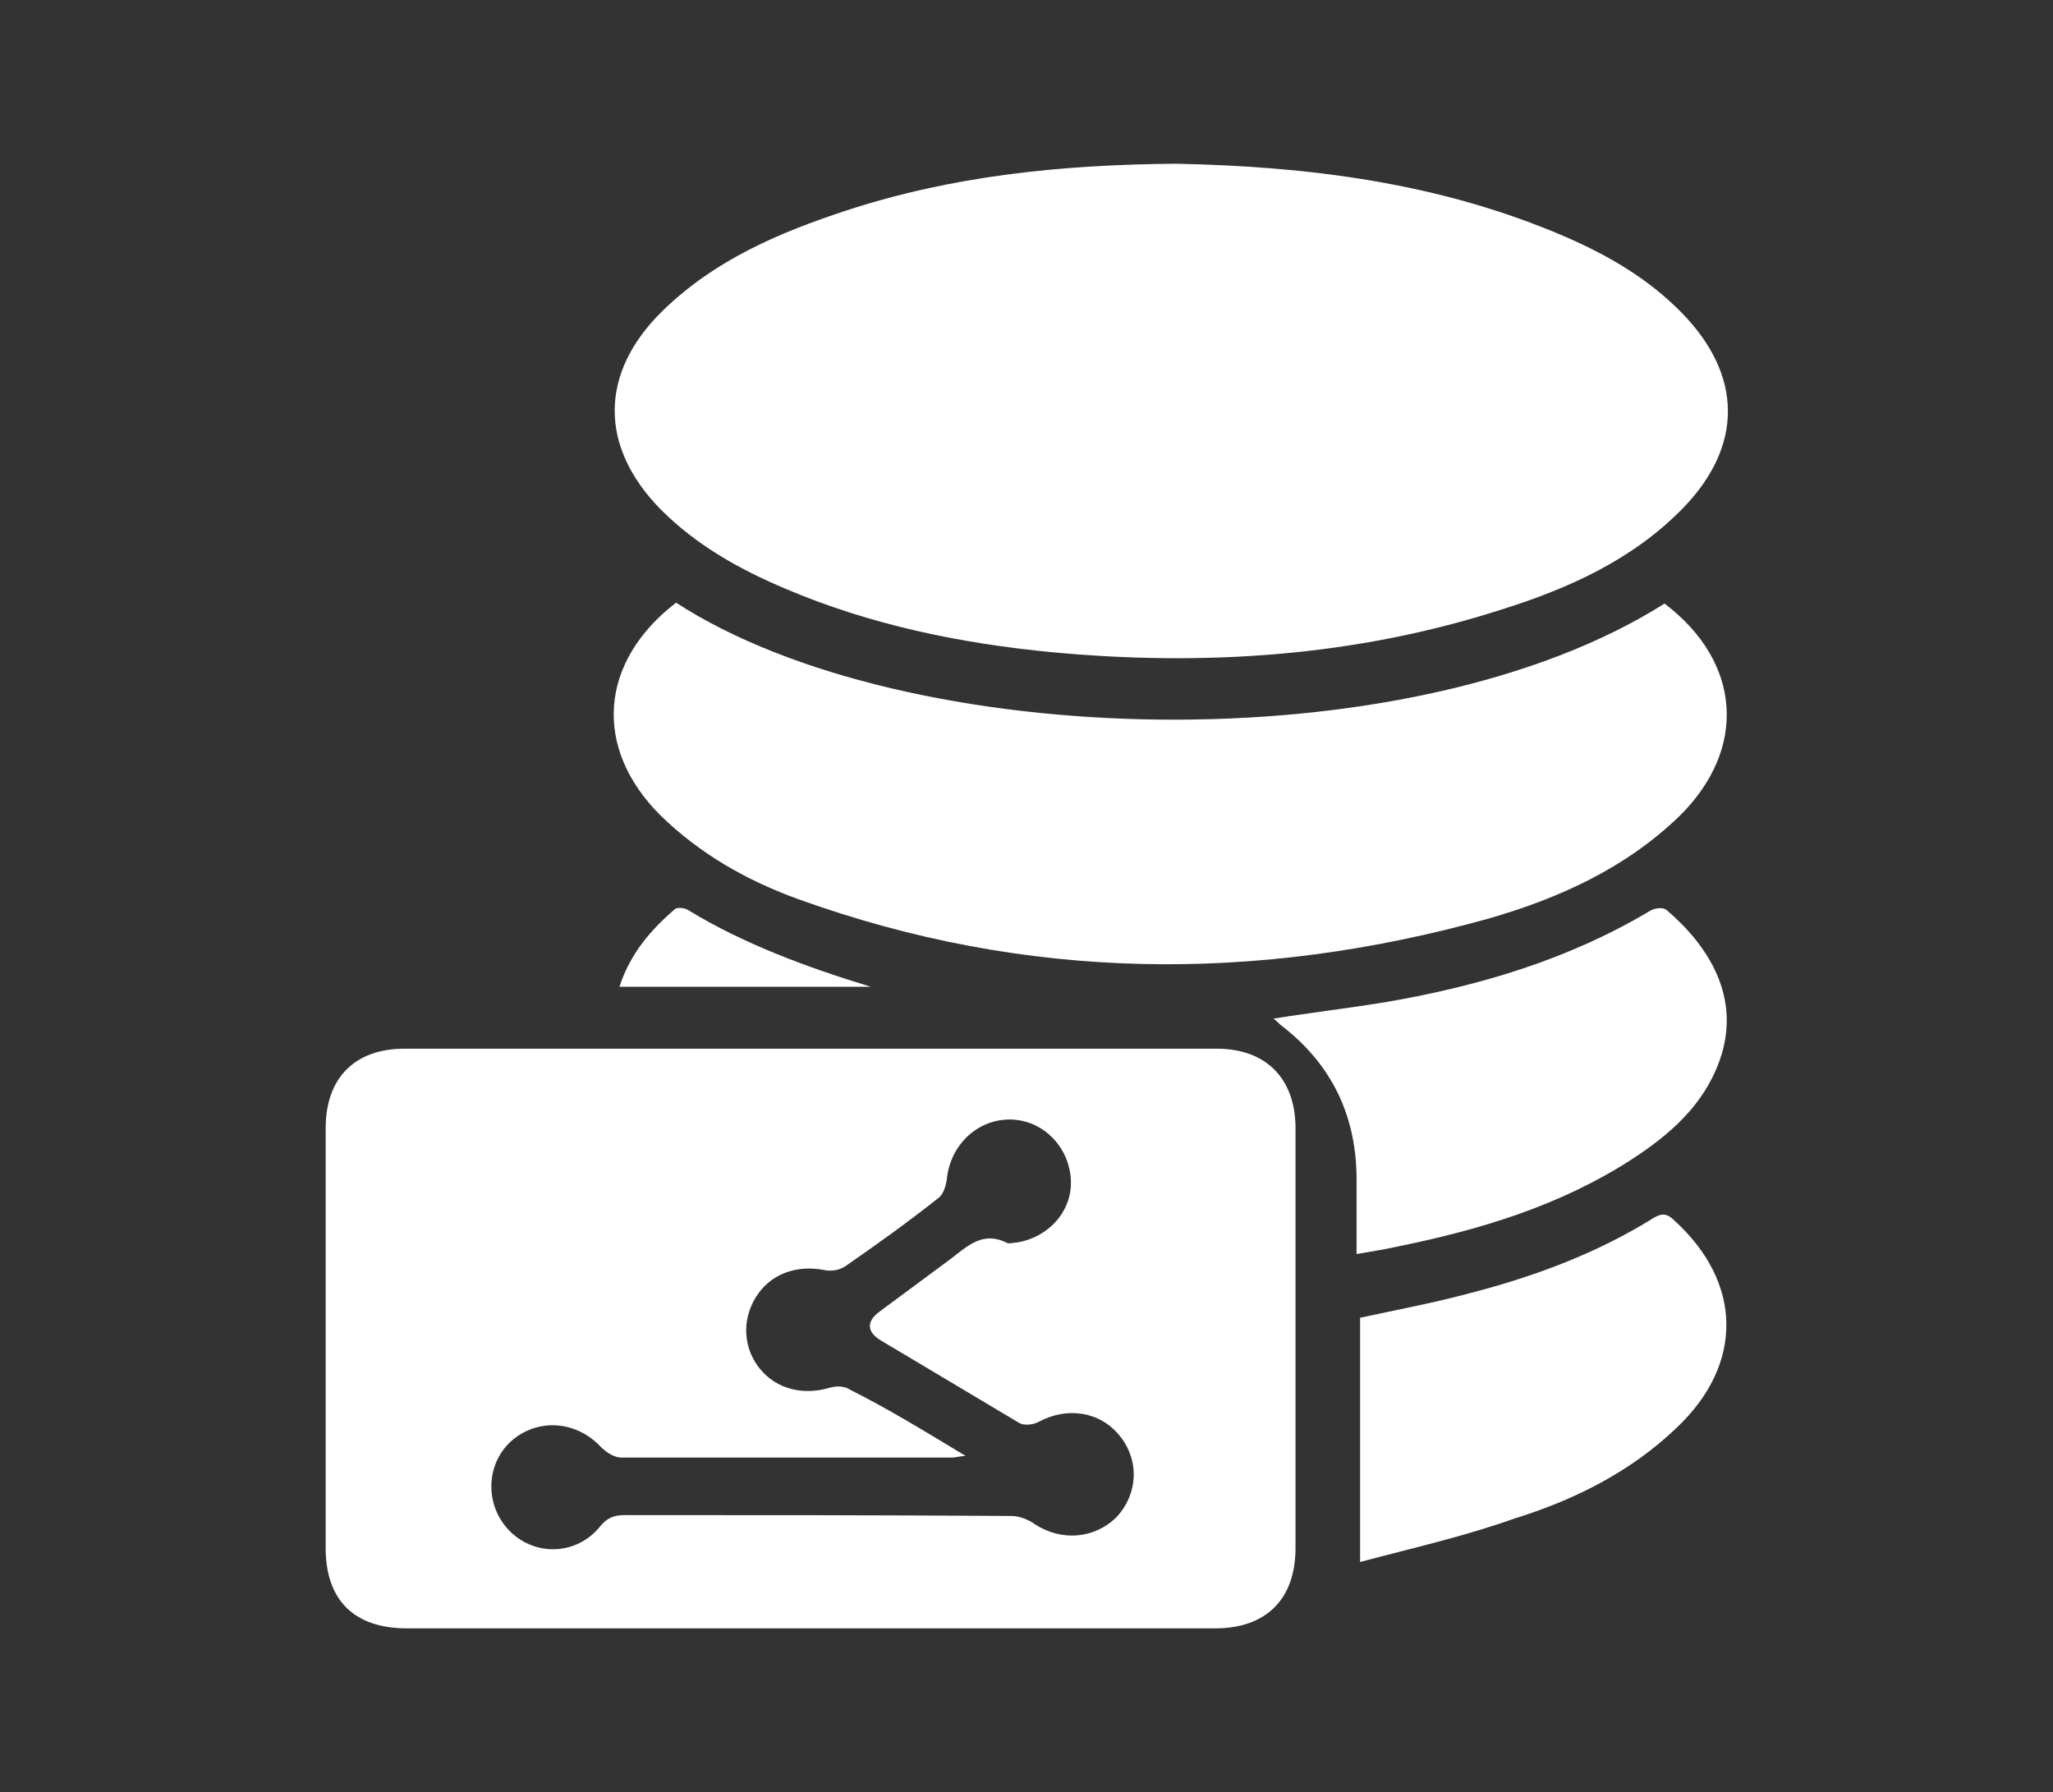
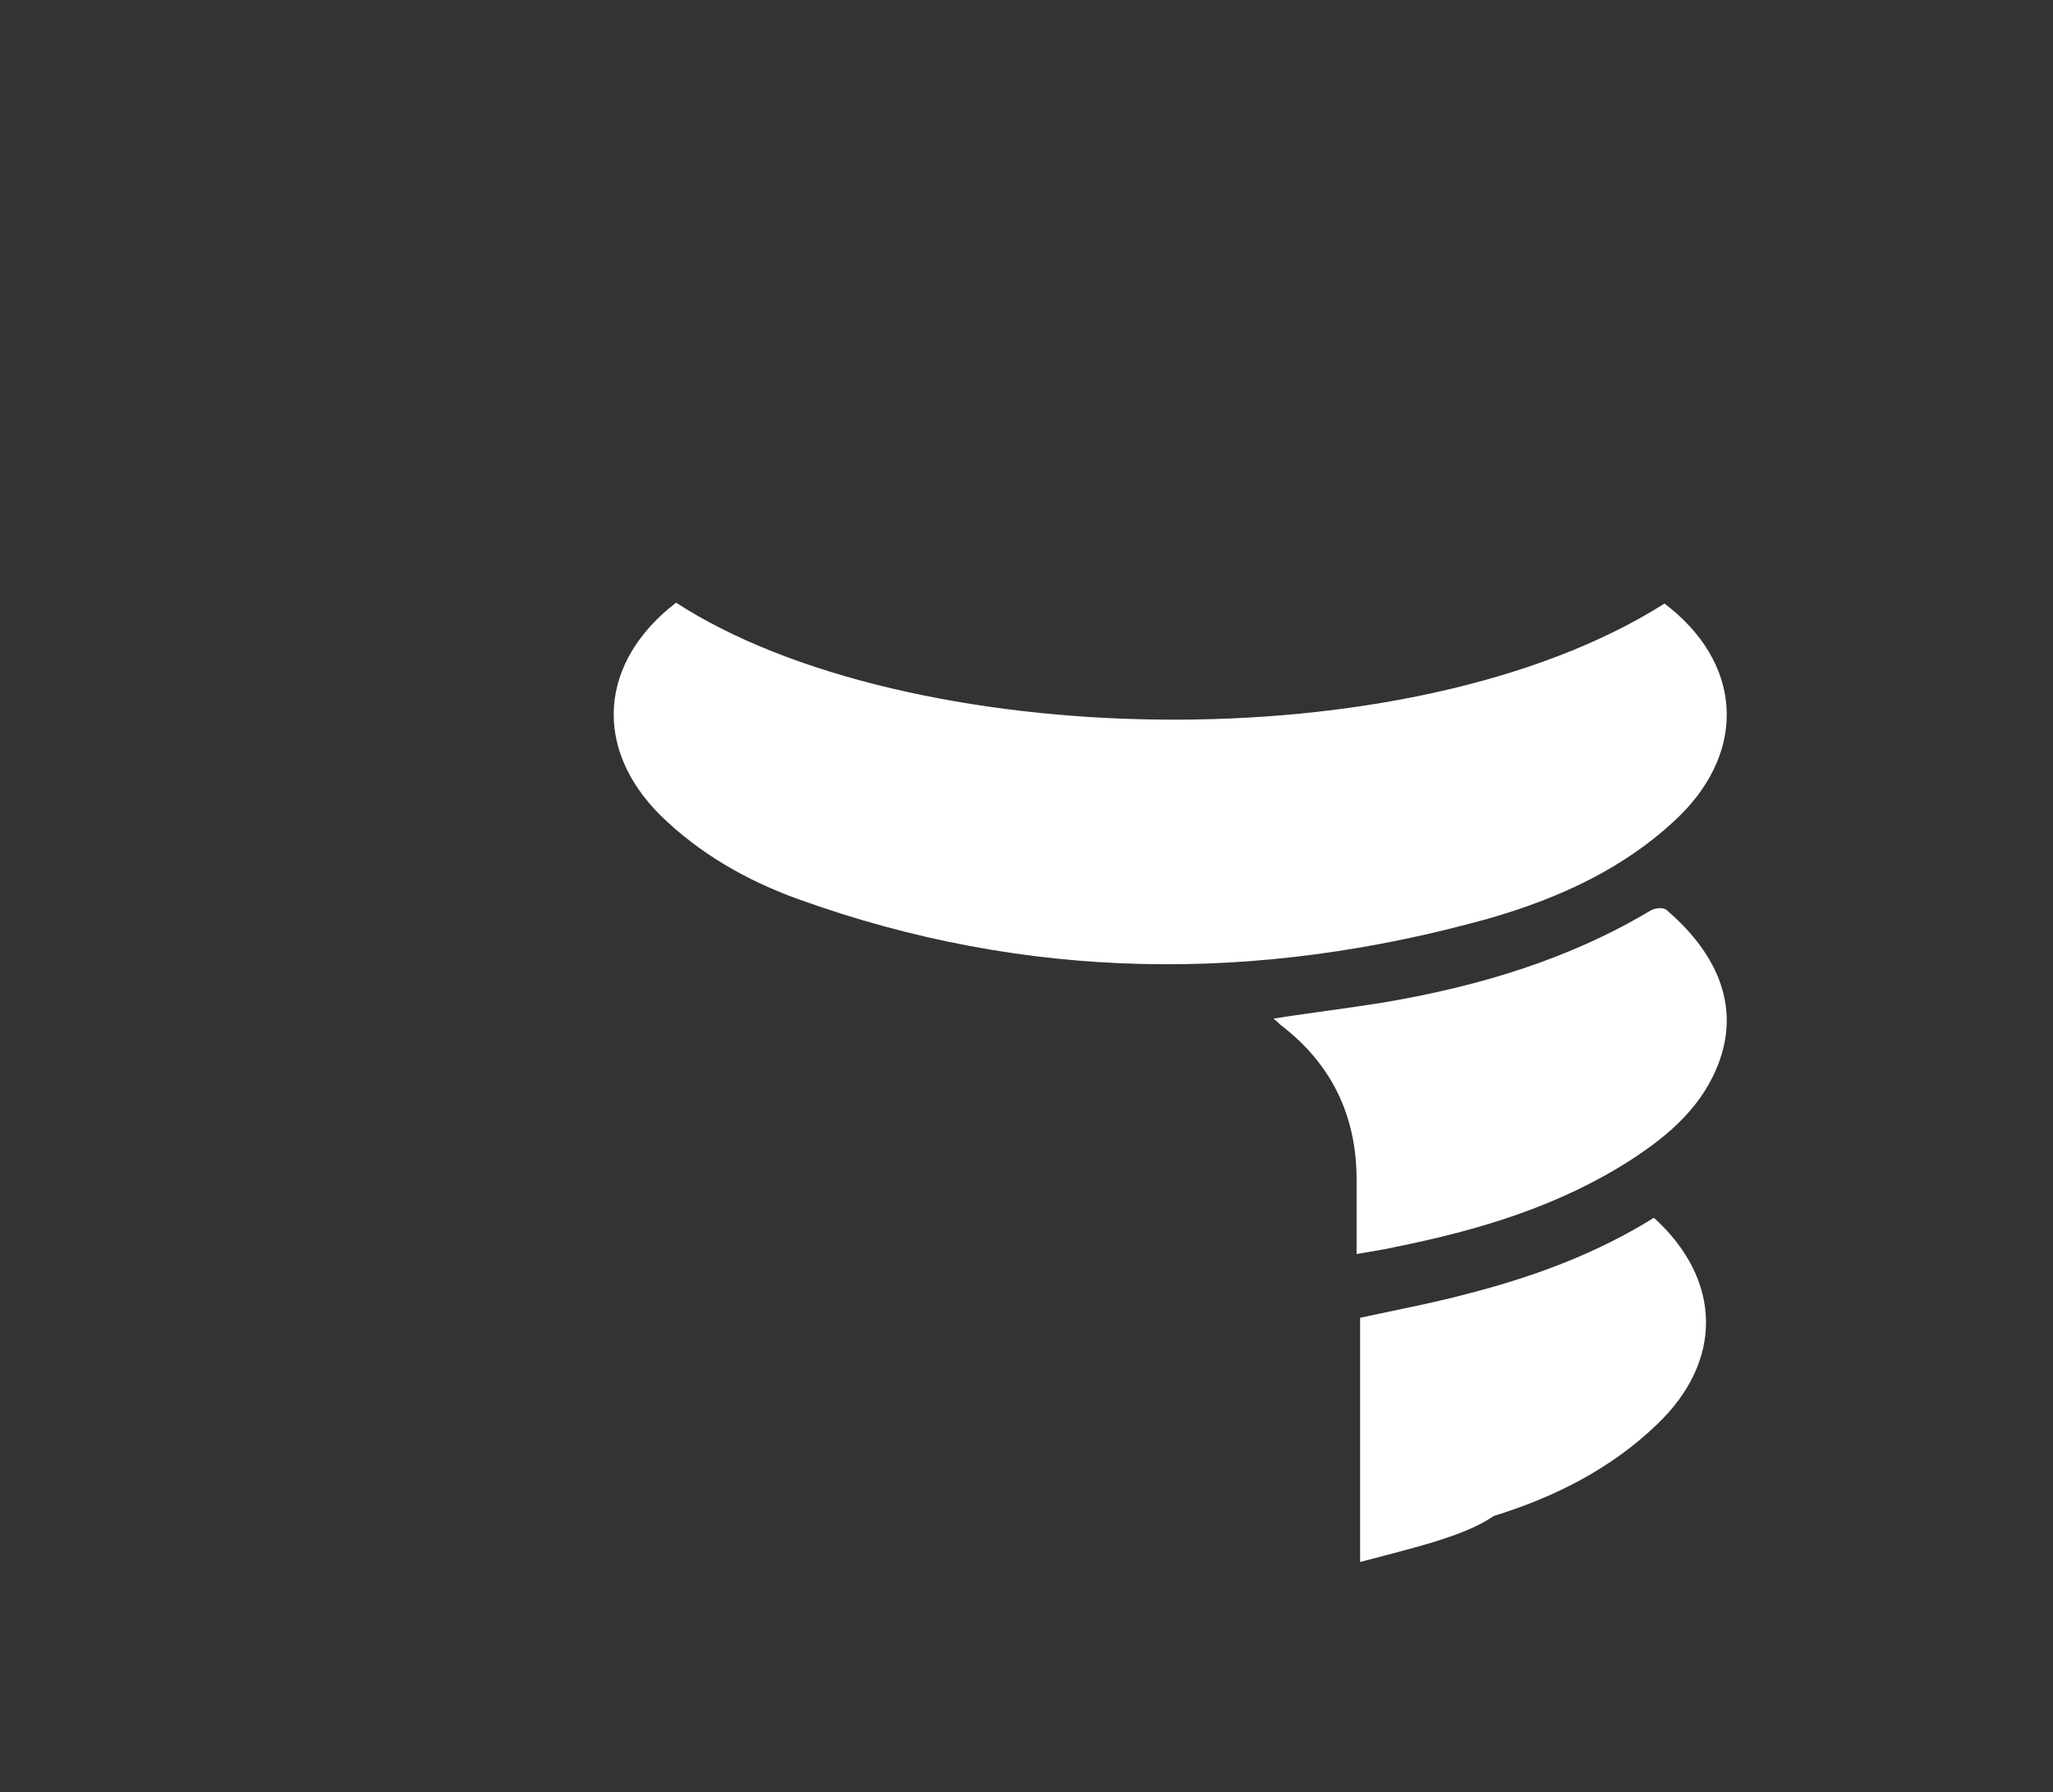
<svg xmlns="http://www.w3.org/2000/svg" version="1.1" id="Layer_1" x="0px" y="0px" viewBox="16 -1.5 232 202.5" style="enable-background:new 16 -1.5 232 202.5;" xml:space="preserve">
  <rect x="16" y="-1.5" width="232" height="202.5" fill="#333333" stroke="none" />
  <style type="text/css">
	.st0{fill:#FFFFFF;}
</style>
  <g>
-     <path class="st0" d="M107.5,182.5c-15.2,0-30.3,0-45.5,0c-6,0-9.2-3.2-9.2-9.1c0-15.8,0-31.6,0-47.4c0-5.7,3.3-9,8.9-9   c30.6,0,61.2,0,91.8,0c5.6,0,8.9,3.4,8.9,9c0,15.8,0,31.6,0,47.4c0,5.8-3.3,9.1-9.1,9.1C138.1,182.5,122.8,182.5,107.5,182.5z    M125.1,163c-0.9,0.1-1.2,0.2-1.5,0.2c-12.5,0-25,0-37.4,0c-0.8,0-1.7-0.6-2.3-1.2c-2.8-3-7.2-3.3-10.2-0.6   c-2.9,2.7-2.9,7.4,0,10.2c2.9,2.8,7.5,2.6,10.1-0.6c0.8-1,1.6-1.3,2.8-1.3c14.6,0,29.1,0,43.7,0.1c0.9,0,1.9,0.4,2.6,0.9   c3,2,6.8,1.7,9.3-0.8c2.4-2.6,2.6-6.4,0.3-9.2c-2.2-2.7-5.9-3.3-9.2-1.5c-0.6,0.3-1.6,0.4-2.1,0.1c-5.2-3.1-10.4-6.2-15.6-9.3   c-1.7-1-1.7-2.2-0.2-3.3c2.7-2,5.4-4,8.1-6c1.8-1.4,3.6-3.1,6.2-1.8c0.3,0.2,0.8,0,1.2,0c3.7-0.6,6.4-3.7,6.1-7.3   c-0.3-3.7-3.3-6.6-6.9-6.6c-3.7,0-6.7,2.9-7.1,6.7c-0.1,0.8-0.4,1.8-1,2.2c-3.4,2.7-6.9,5.2-10.5,7.7c-0.6,0.4-1.6,0.6-2.4,0.4   c-3.2-0.6-6.1,0.5-7.7,3.1c-1.6,2.6-1.4,5.8,0.5,8.1c1.9,2.3,4.9,3,7.9,2.1c0.7-0.2,1.6-0.2,2.2,0.2   C116.2,157.6,120.3,160.1,125.1,163z" />
-     <path class="st0" d="M148.9,17c14.8,0.3,29.8,2.1,44.1,8.3c4.8,2.1,9.3,4.7,13.1,8.6c6.8,7,6.9,14.9,0.2,21.9   c-5.7,5.9-13,9.2-20.7,11.6c-16.5,5.3-33.5,6.4-50.7,4.8c-10.4-1-20.6-3.1-30.2-7.2c-5.2-2.2-10-4.9-14-8.9c-7-7.1-7-15.4,0.1-22.4   c5.9-5.8,13.2-8.9,20.8-11.4C123.5,18.4,135.8,17.1,148.9,17z" />
    <path class="st0" d="M92.4,66.6c25.9,16.8,82.8,18.4,111.7,0.1c8.7,6.6,9.4,16.4,1.7,24c-6.1,5.9-13.6,9.3-21.6,11.6   c-26.2,7.3-52.2,7.1-78-2.2c-5.8-2.1-11.1-5.1-15.6-9.5C83,83,83.7,73.3,92.4,66.6z" />
    <path class="st0" d="M169.3,140.2c0-2.9,0-5.4,0-8c0.1-7.4-2.7-13.4-8.6-17.9c-0.2-0.2-0.4-0.4-0.8-0.7c4.4-0.7,8.7-1.2,12.9-1.9   c10.4-1.8,20.5-4.8,29.7-10.3c0.5-0.3,1.4-0.4,1.8-0.1c4.7,4,8.6,9.9,6,17.1c-1.8,5-5.6,8.3-9.9,11.1c-8.2,5.3-17.3,8-26.7,9.9   C172.4,139.7,171,139.9,169.3,140.2z" />
-     <path class="st0" d="M169.7,175c0-9.6,0-18.6,0-27.6c4.2-0.9,8.4-1.7,12.5-2.8c7.3-1.9,14.3-4.5,20.7-8.5c1-0.6,1.6-0.4,2.3,0.3   c7.7,7,7.9,16.2,0.3,23.4c-5.2,5-11.6,8.2-18.4,10.3C181.5,172.1,175.7,173.4,169.7,175z" />
-     <path class="st0" d="M86,110c1.2-3.7,3.5-6.4,6.3-8.8c0.3-0.2,1.1-0.1,1.4,0.1c6.4,3.9,13.5,6.5,20.7,8.7C105,110,95.6,110,86,110z   " />
+     <path class="st0" d="M169.7,175c0-9.6,0-18.6,0-27.6c4.2-0.9,8.4-1.7,12.5-2.8c7.3-1.9,14.3-4.5,20.7-8.5c7.7,7,7.9,16.2,0.3,23.4c-5.2,5-11.6,8.2-18.4,10.3C181.5,172.1,175.7,173.4,169.7,175z" />
  </g>
</svg>